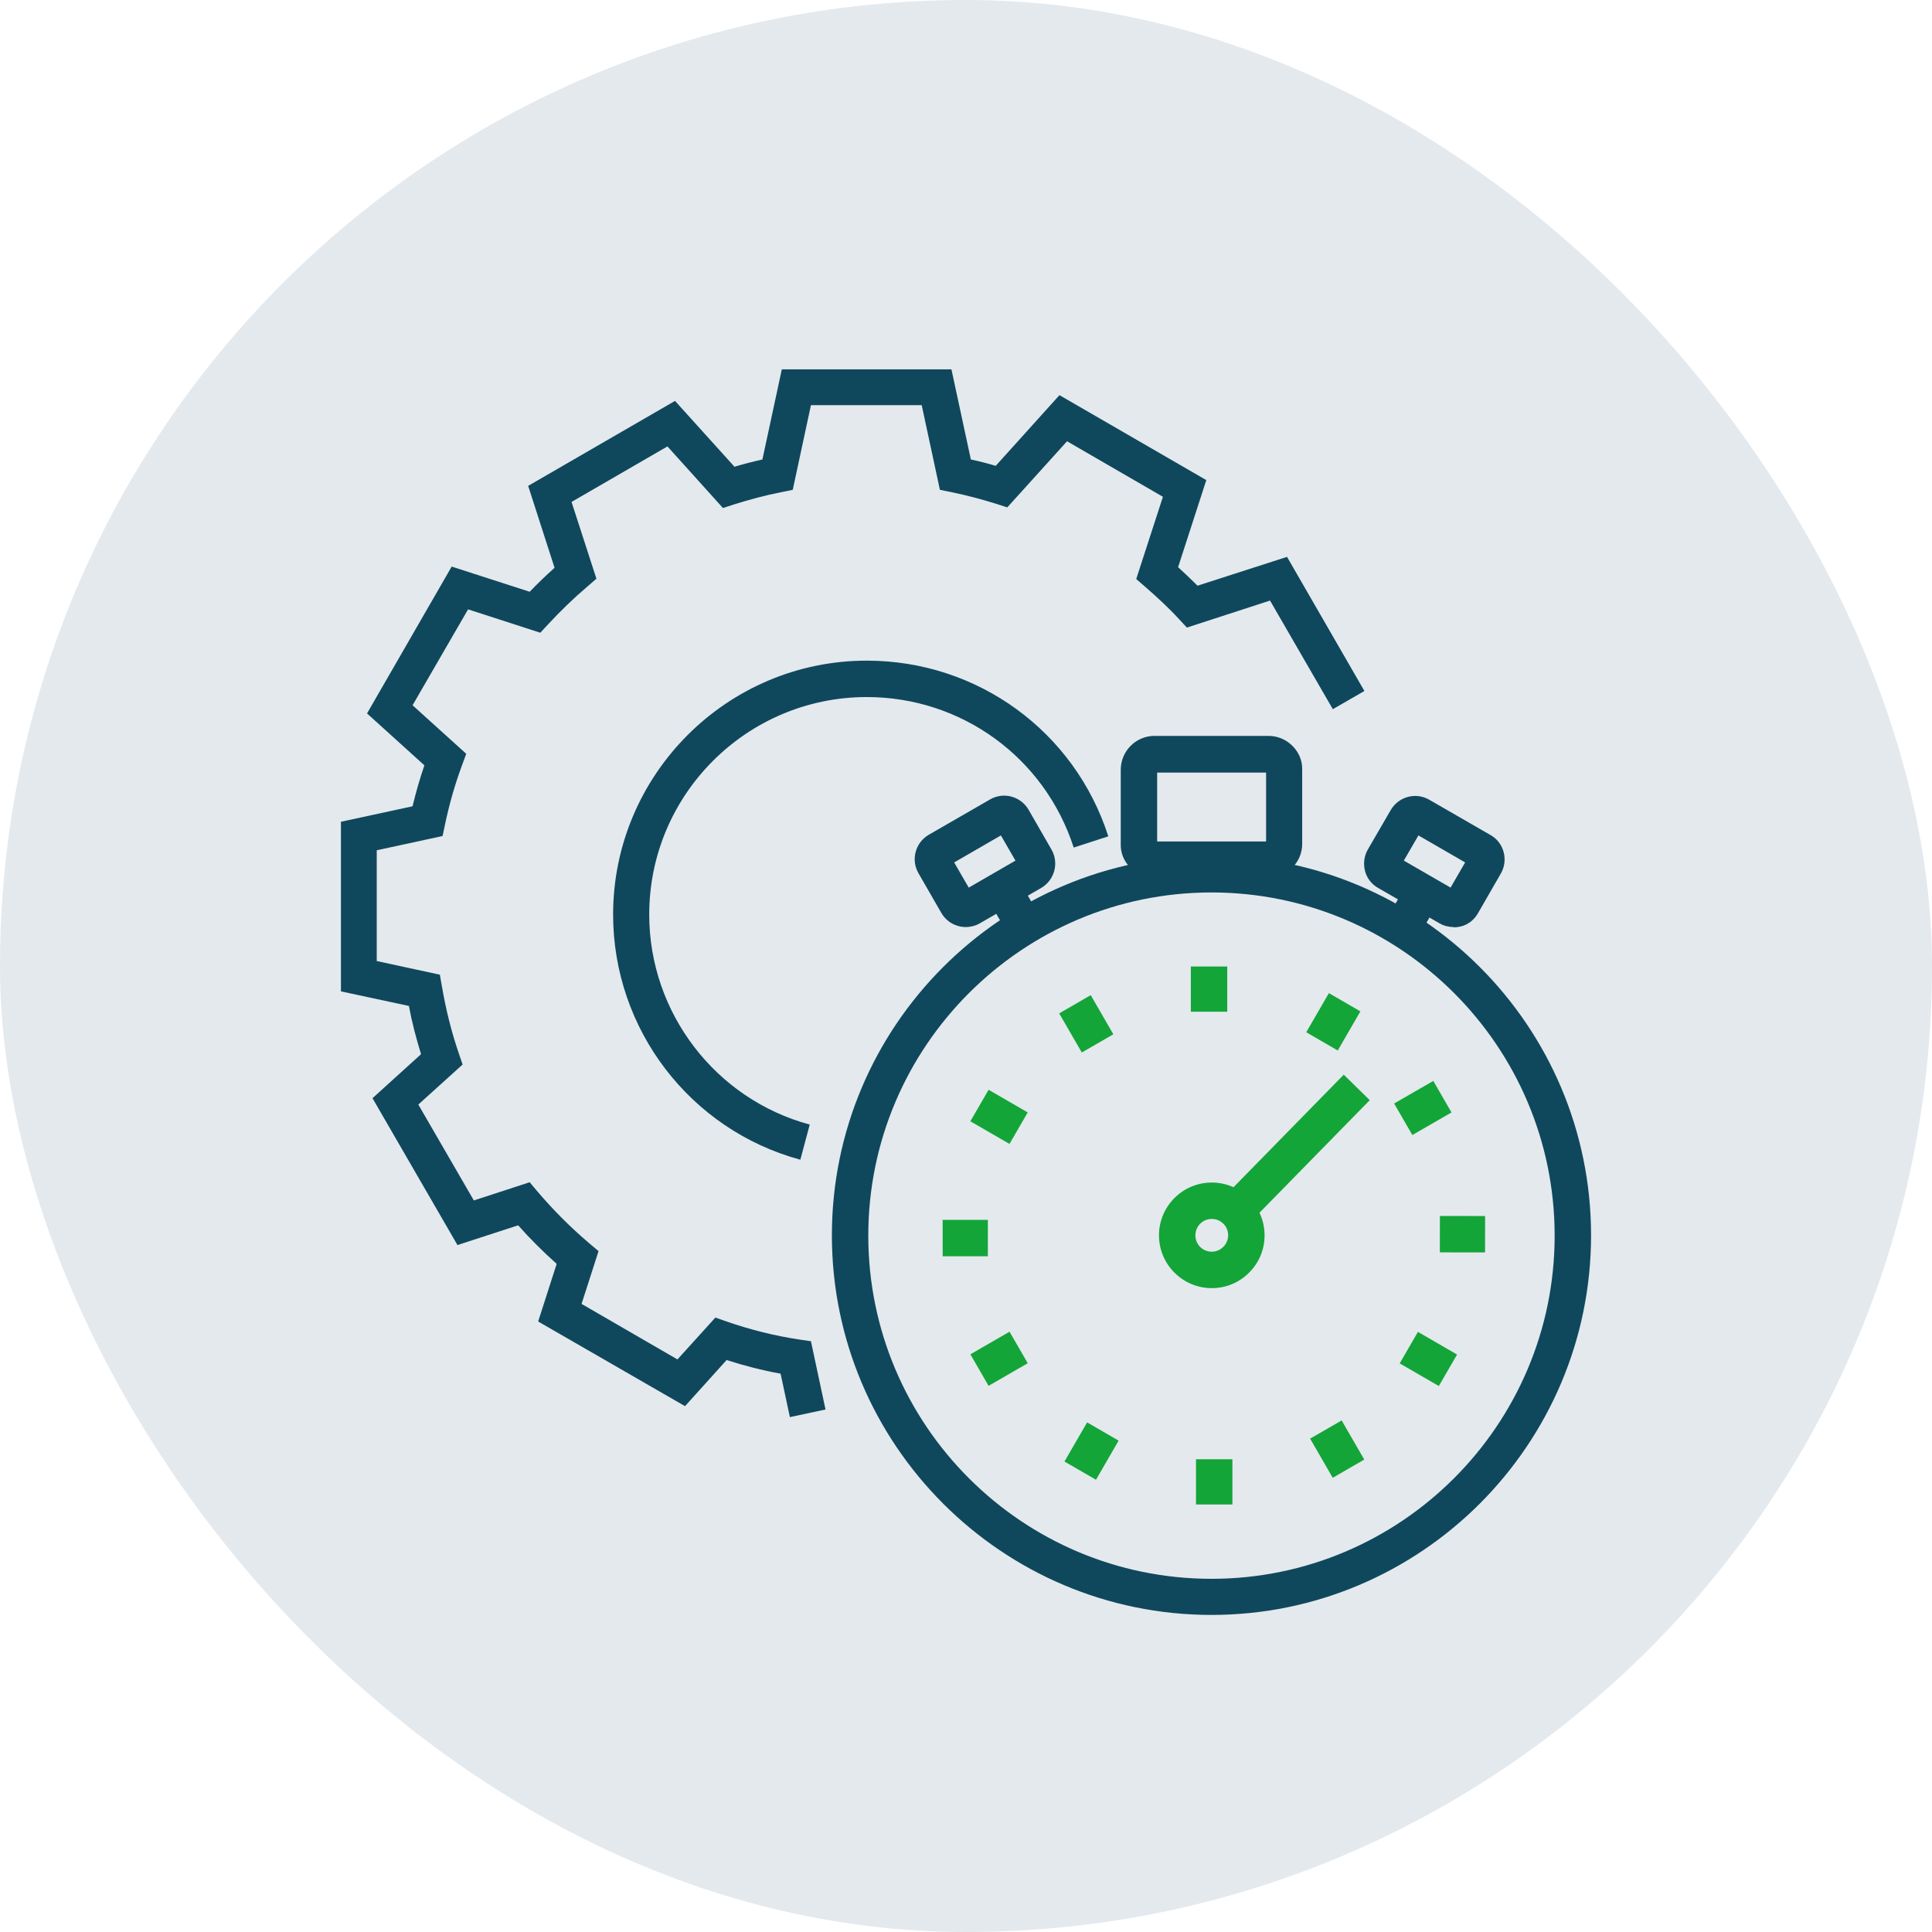
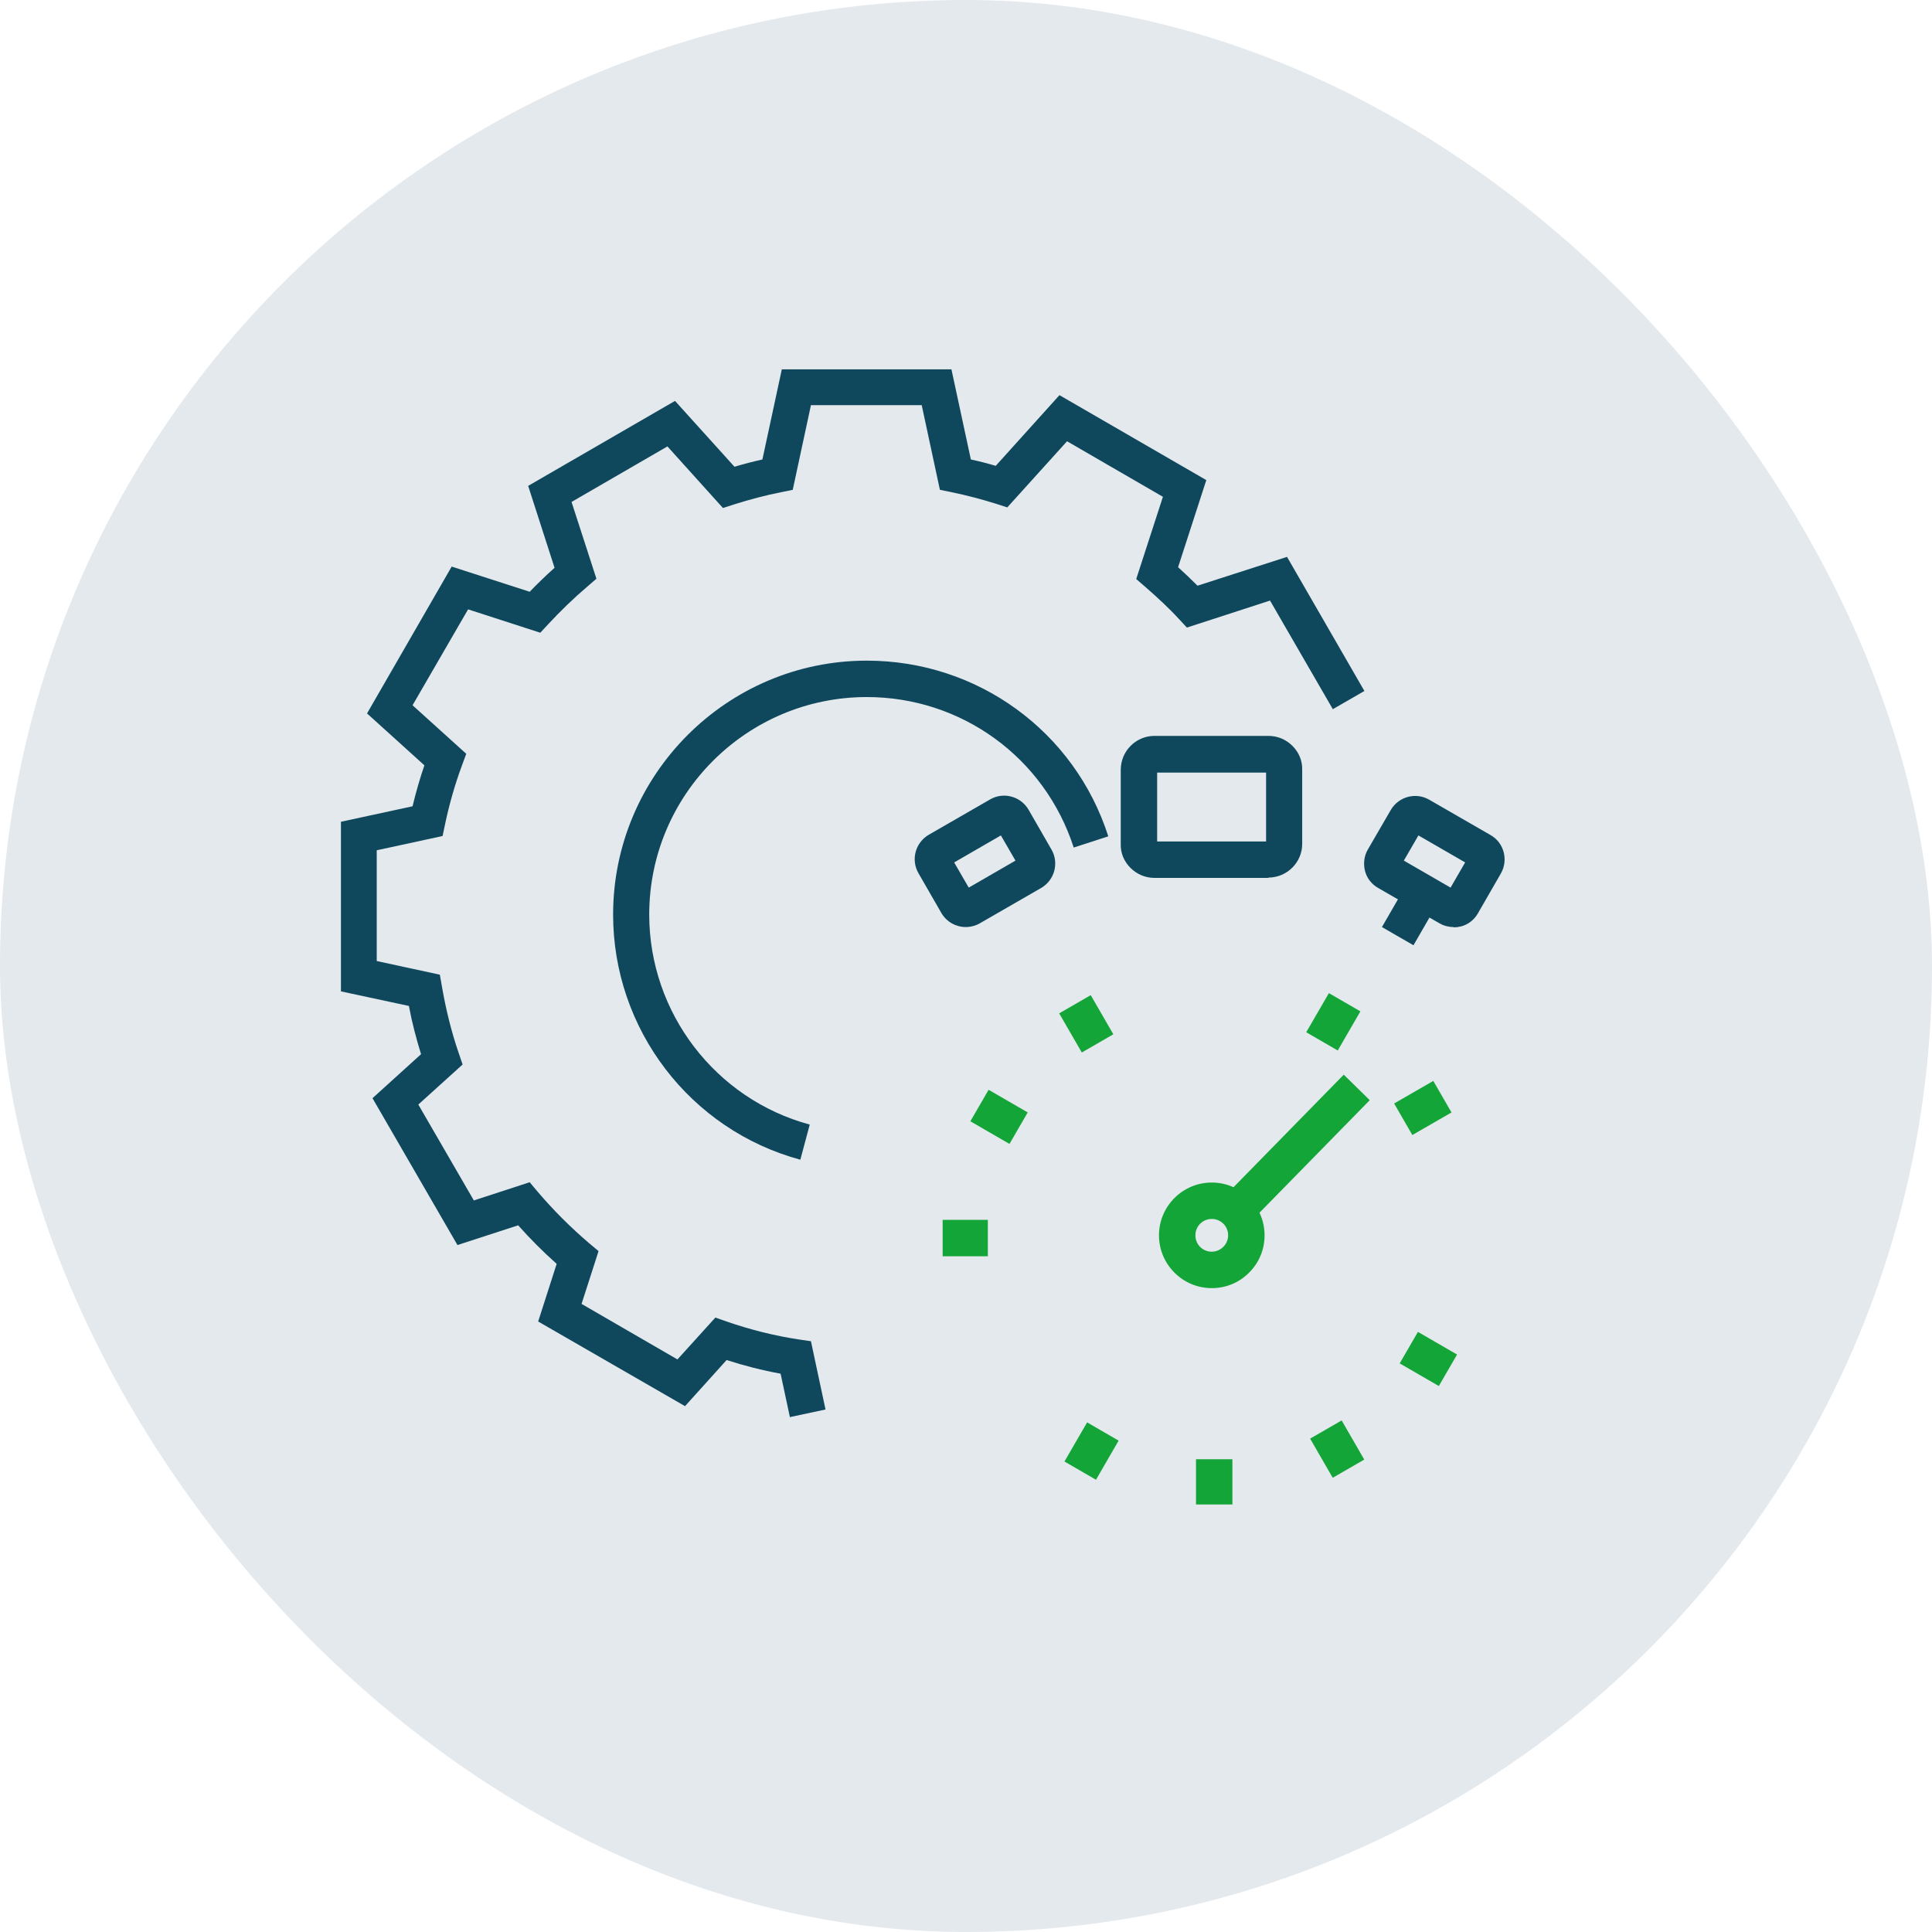
<svg xmlns="http://www.w3.org/2000/svg" width="136" height="136" viewBox="0 0 136 136" fill="none">
  <rect width="136" height="136" rx="68" fill="#E4E9EE" />
  <g clip-path="url(#clip0_4918_5592)">
    <path d="M55.612 99.796L54.949 96.699C53.668 96.464 52.408 96.144 51.148 95.738L48.221 98.984L37.883 93.025L39.186 88.967C38.225 88.112 37.328 87.215 36.474 86.254L32.202 87.643L26.221 77.305L29.639 74.208C29.297 73.097 28.998 71.965 28.784 70.812L24 69.786V57.847L29.041 56.757C29.276 55.775 29.553 54.814 29.874 53.874L25.837 50.221L31.796 39.883L37.286 41.656C37.841 41.08 38.439 40.503 39.037 39.969L37.179 34.202L47.517 28.221L51.703 32.856C52.344 32.664 53.006 32.493 53.668 32.344L55.035 26H66.975L68.342 32.344C68.94 32.472 69.517 32.621 70.093 32.792L74.579 27.816L84.916 33.796L82.93 39.926C83.4 40.353 83.849 40.781 84.297 41.229L90.598 39.2L96.045 48.641L93.823 49.922L89.402 42.276L83.549 44.177L82.994 43.579C82.268 42.788 81.456 42.041 80.623 41.315L79.983 40.759L81.862 34.971L75.113 31.062L70.905 35.718L70.115 35.462C69.089 35.142 68.043 34.864 66.996 34.651L66.163 34.48L64.882 28.52H57.085L55.804 34.48L54.971 34.651C53.882 34.864 52.771 35.163 51.682 35.505L50.891 35.761L46.983 31.425L40.233 35.334L41.984 40.738L41.344 41.293C40.361 42.126 39.443 43.023 38.589 43.942L38.033 44.54L32.95 42.895L29.041 49.645L32.821 53.062L32.522 53.874C32.031 55.198 31.625 56.608 31.326 58.039L31.155 58.85L26.52 59.854V67.65L30.963 68.612L31.113 69.466C31.39 71.068 31.775 72.627 32.287 74.122L32.565 74.934L29.447 77.753L33.355 84.503L37.286 83.221L37.841 83.883C38.952 85.186 40.169 86.404 41.472 87.514L42.134 88.07L40.938 91.786L47.688 95.695L50.357 92.748L51.148 93.025C52.814 93.602 54.522 94.029 56.21 94.285L57.085 94.413L58.111 99.219L55.612 99.753V99.796ZM56.359 81.641C48.584 79.547 43.159 72.456 43.159 64.382C43.159 54.536 51.169 46.505 61.016 46.505C68.812 46.505 75.647 51.481 78.017 58.872L75.582 59.662C73.532 53.318 67.68 49.068 61.016 49.068C52.579 49.068 45.701 55.924 45.701 64.382C45.701 71.281 50.357 77.369 57 79.163L56.338 81.641H56.359Z" fill="#0F485C" />
    <path d="M89.295 61.798H81.264C80.623 61.798 80.025 61.542 79.577 61.093C79.128 60.645 78.872 60.047 78.893 59.406V54.194C78.893 52.87 79.961 51.802 81.264 51.802H89.295C89.936 51.802 90.534 52.058 90.982 52.507C91.431 52.955 91.687 53.553 91.666 54.194V59.406C91.666 60.709 90.598 61.777 89.274 61.777L89.295 61.798ZM81.456 59.235H89.124V54.386H81.456V59.256V59.235Z" fill="#0F485C" />
-     <path d="M71.684 61.89L69.464 63.171L71.333 66.409L73.553 65.127L71.684 61.89Z" fill="#0F485C" />
    <path d="M67.979 65.258C67.295 65.258 66.633 64.895 66.27 64.276L64.647 61.456C64.113 60.517 64.433 59.32 65.373 58.765L69.709 56.266C70.648 55.732 71.845 56.052 72.4 56.992L74.023 59.812C74.557 60.752 74.237 61.948 73.297 62.503L68.961 65.002C68.662 65.173 68.32 65.258 67.979 65.258ZM67.167 60.709L68.192 62.482L71.482 60.581L70.456 58.808L67.167 60.709Z" fill="#0F485C" />
    <path d="M99.159 62.003L97.279 65.259L99.499 66.54L101.378 63.284L99.159 62.003Z" fill="#0F485C" />
    <path d="M102.324 65.258C101.982 65.258 101.641 65.173 101.342 65.002L97.006 62.503C96.557 62.247 96.215 61.819 96.087 61.307C95.959 60.794 96.023 60.26 96.28 59.812L97.903 57.014C98.458 56.074 99.654 55.753 100.594 56.287L104.93 58.786C105.87 59.32 106.19 60.538 105.656 61.478L104.033 64.297C103.777 64.746 103.349 65.087 102.837 65.216C102.666 65.258 102.495 65.279 102.324 65.279V65.258ZM98.821 60.581L102.111 62.482L103.136 60.709L99.847 58.808L98.821 60.581Z" fill="#0F485C" />
-     <path d="M85.28 113.68C70.542 113.68 58.559 101.697 58.559 86.959C58.559 72.221 70.542 60.239 85.28 60.239C100.018 60.239 112 72.221 112 86.959C112 101.697 100.018 113.68 85.28 113.68ZM85.28 62.823C71.973 62.823 61.122 73.652 61.122 86.981C61.122 100.309 71.952 111.138 85.28 111.138C98.608 111.138 109.437 100.309 109.437 86.981C109.437 73.652 98.608 62.823 85.28 62.823Z" fill="#0F485C" />
-     <path d="M86.39 68.035H83.827V71.218H86.39V68.035Z" fill="#13A538" />
    <path d="M76.78 70.052L74.56 71.334L76.152 74.089L78.372 72.807L76.78 70.052Z" fill="#13A538" />
    <path d="M69.591 76.713L68.307 78.931L71.061 80.525L72.345 78.307L69.591 76.713Z" fill="#13A538" />
    <path d="M69.538 85.87H66.356V88.433H69.538V85.87Z" fill="#13A538" />
-     <path d="M71.064 93.743L68.308 95.334L69.589 97.554L72.346 95.963L71.064 93.743Z" fill="#13A538" />
    <path d="M76.526 100.127L74.931 102.881L77.15 104.165L78.744 101.411L76.526 100.127Z" fill="#13A538" />
    <path d="M86.753 102.722H84.19V105.905H86.753V102.722Z" fill="#13A538" />
    <path d="M94.444 99.989L92.224 101.27L93.815 104.026L96.035 102.745L94.444 99.989Z" fill="#13A538" />
    <path d="M99.813 93.756L98.529 95.974L101.284 97.568L102.568 95.35L99.813 93.756Z" fill="#13A538" />
-     <path d="M101.359 85.595L101.356 88.158L104.538 88.162L104.542 85.6L101.359 85.595Z" fill="#13A538" />
    <path d="M100.894 76.089L98.138 77.679L99.419 79.899L102.176 78.309L100.894 76.089Z" fill="#13A538" />
    <path d="M93.545 69.909L91.95 72.663L94.168 73.948L95.763 71.193L93.545 69.909Z" fill="#13A538" />
    <path d="M94.591 75.65L85.922 84.5L87.753 86.293L96.422 77.444L94.591 75.65Z" fill="#13A538" />
    <path d="M85.301 90.676C83.251 90.676 81.585 89.01 81.585 86.959C81.585 84.909 83.251 83.243 85.301 83.243C87.352 83.243 89.017 84.909 89.017 86.959C89.017 87.963 88.633 88.882 87.928 89.586C87.223 90.291 86.305 90.676 85.301 90.676ZM85.301 85.806C84.66 85.806 84.148 86.318 84.148 86.959C84.148 87.6 84.66 88.112 85.301 88.112C85.6 88.112 85.899 87.984 86.113 87.771C86.326 87.557 86.454 87.258 86.454 86.959C86.454 86.318 85.942 85.806 85.301 85.806Z" fill="#13A538" />
  </g>
  <defs>
    <clipPath id="clip0_4918_5592">
      <rect width="88" height="92" fill="white" transform="translate(24 22)" />
    </clipPath>
  </defs>
</svg>